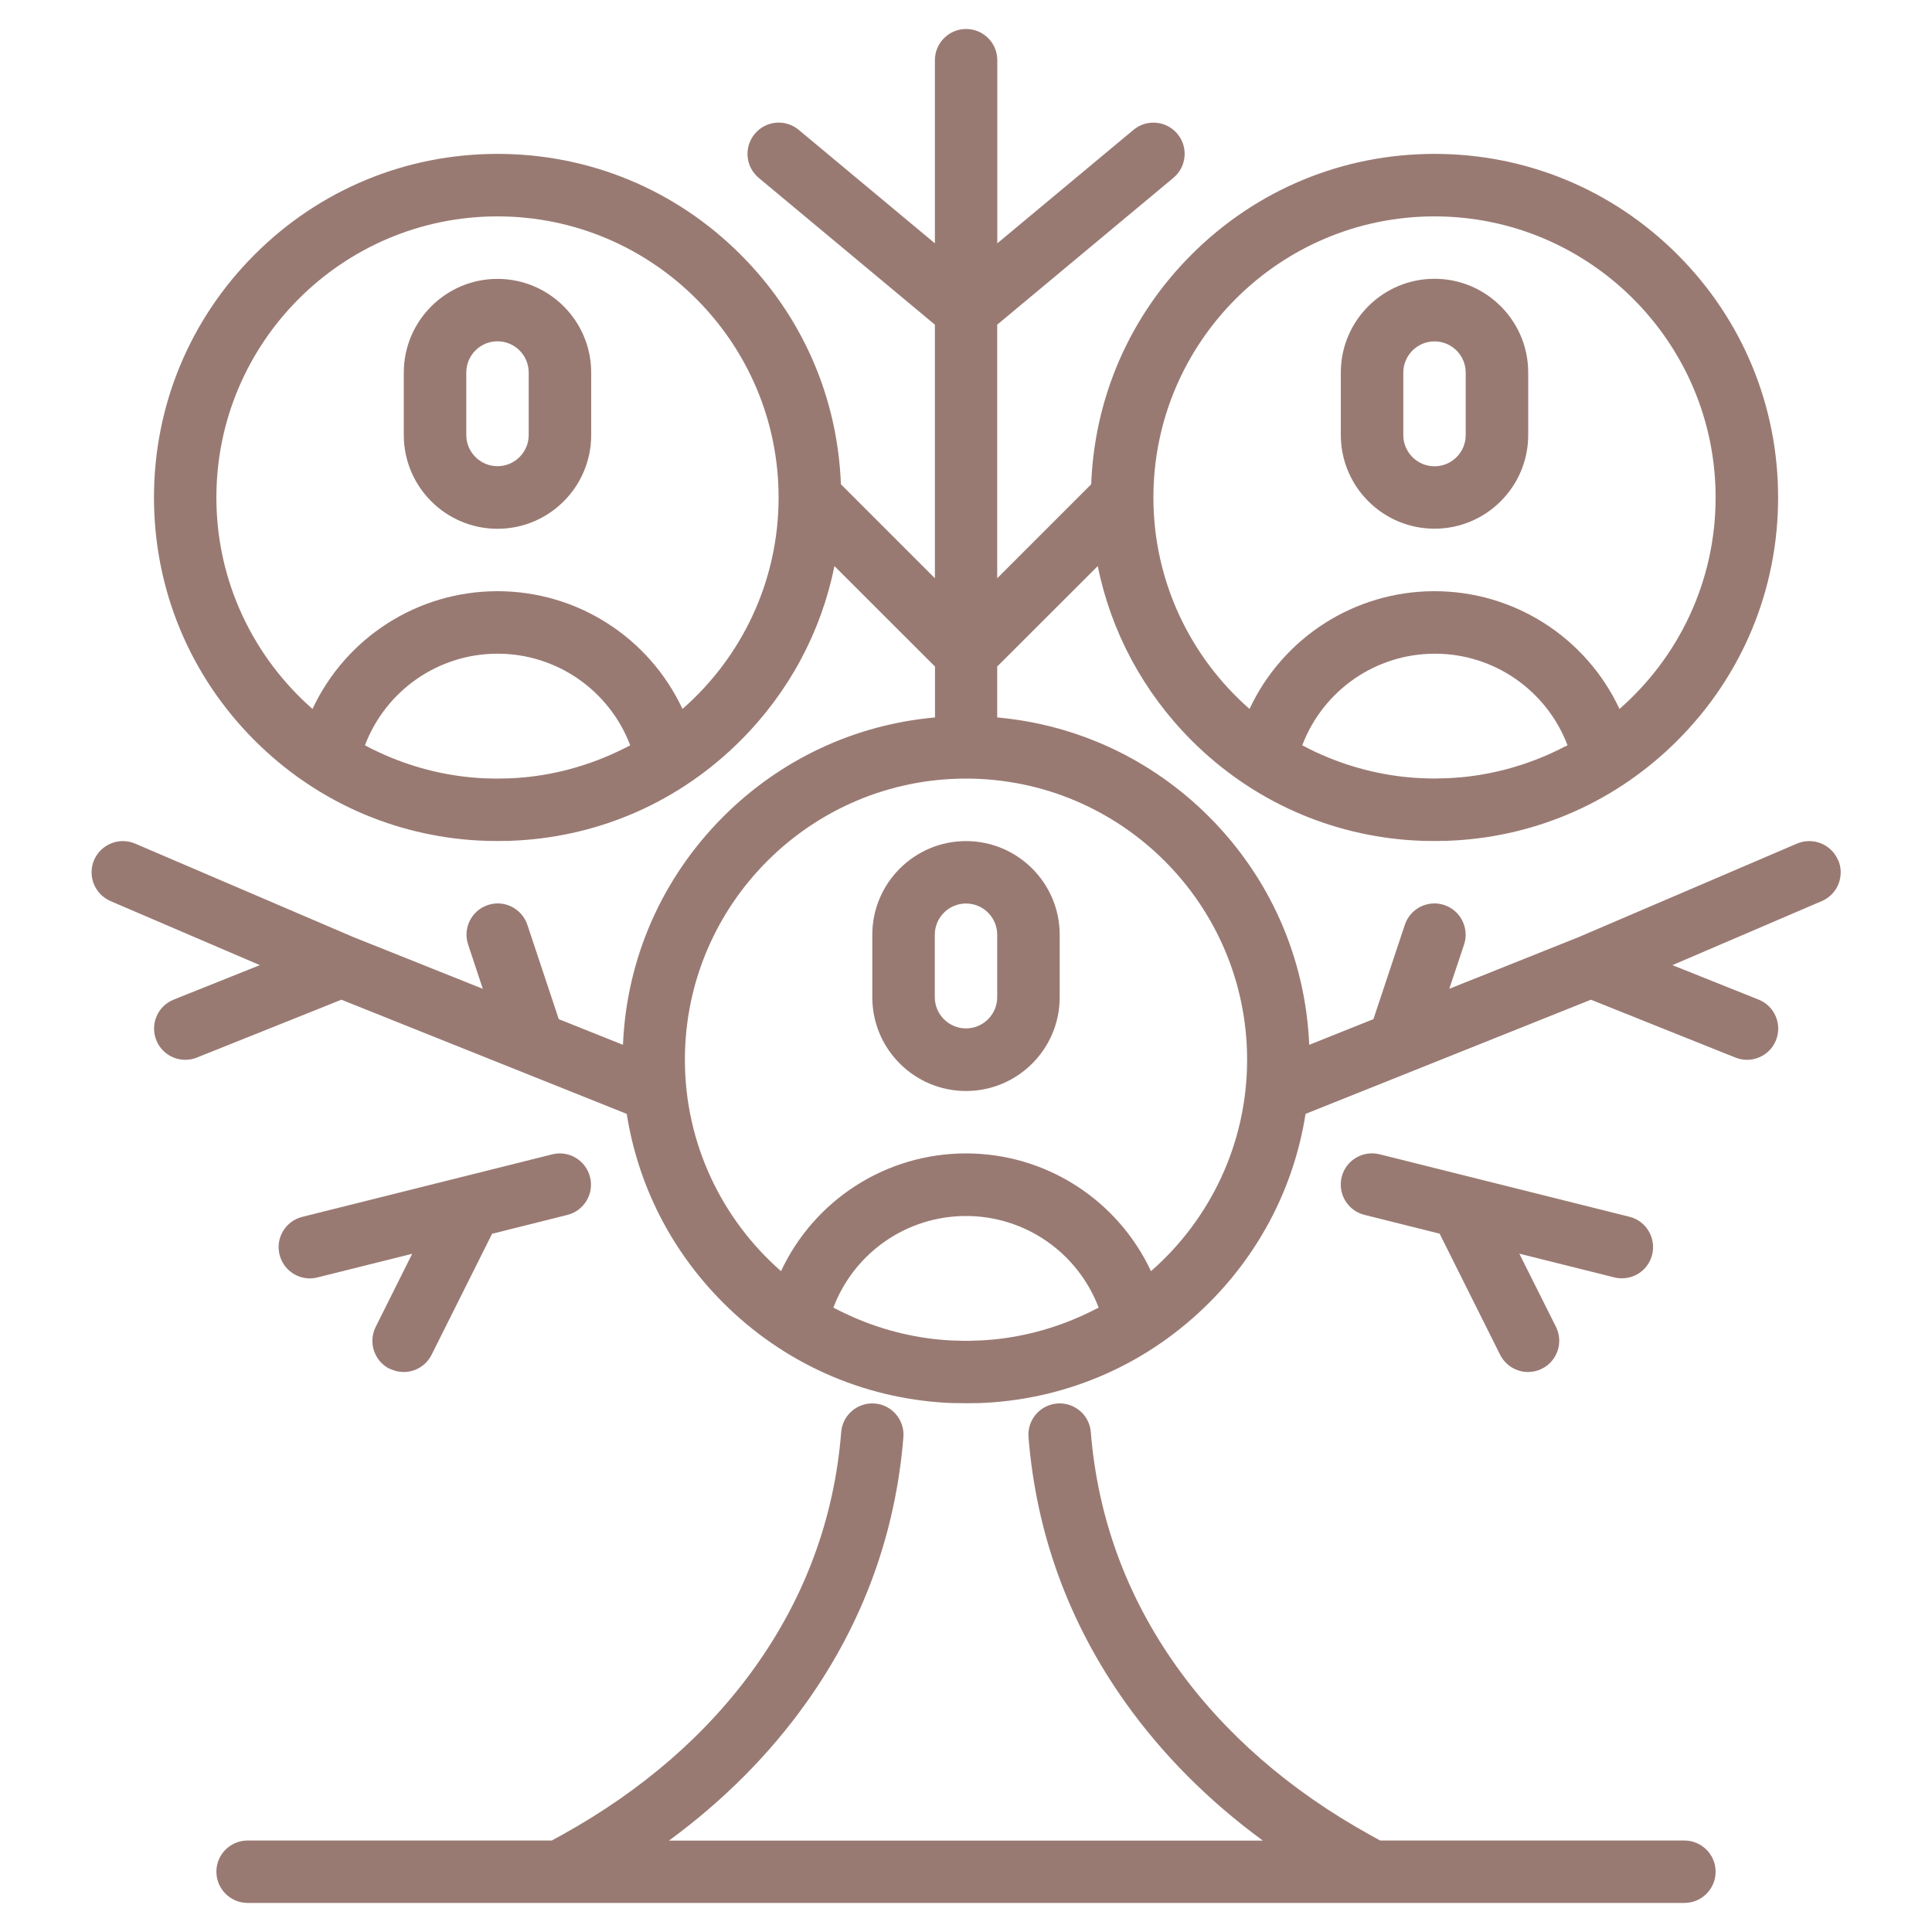
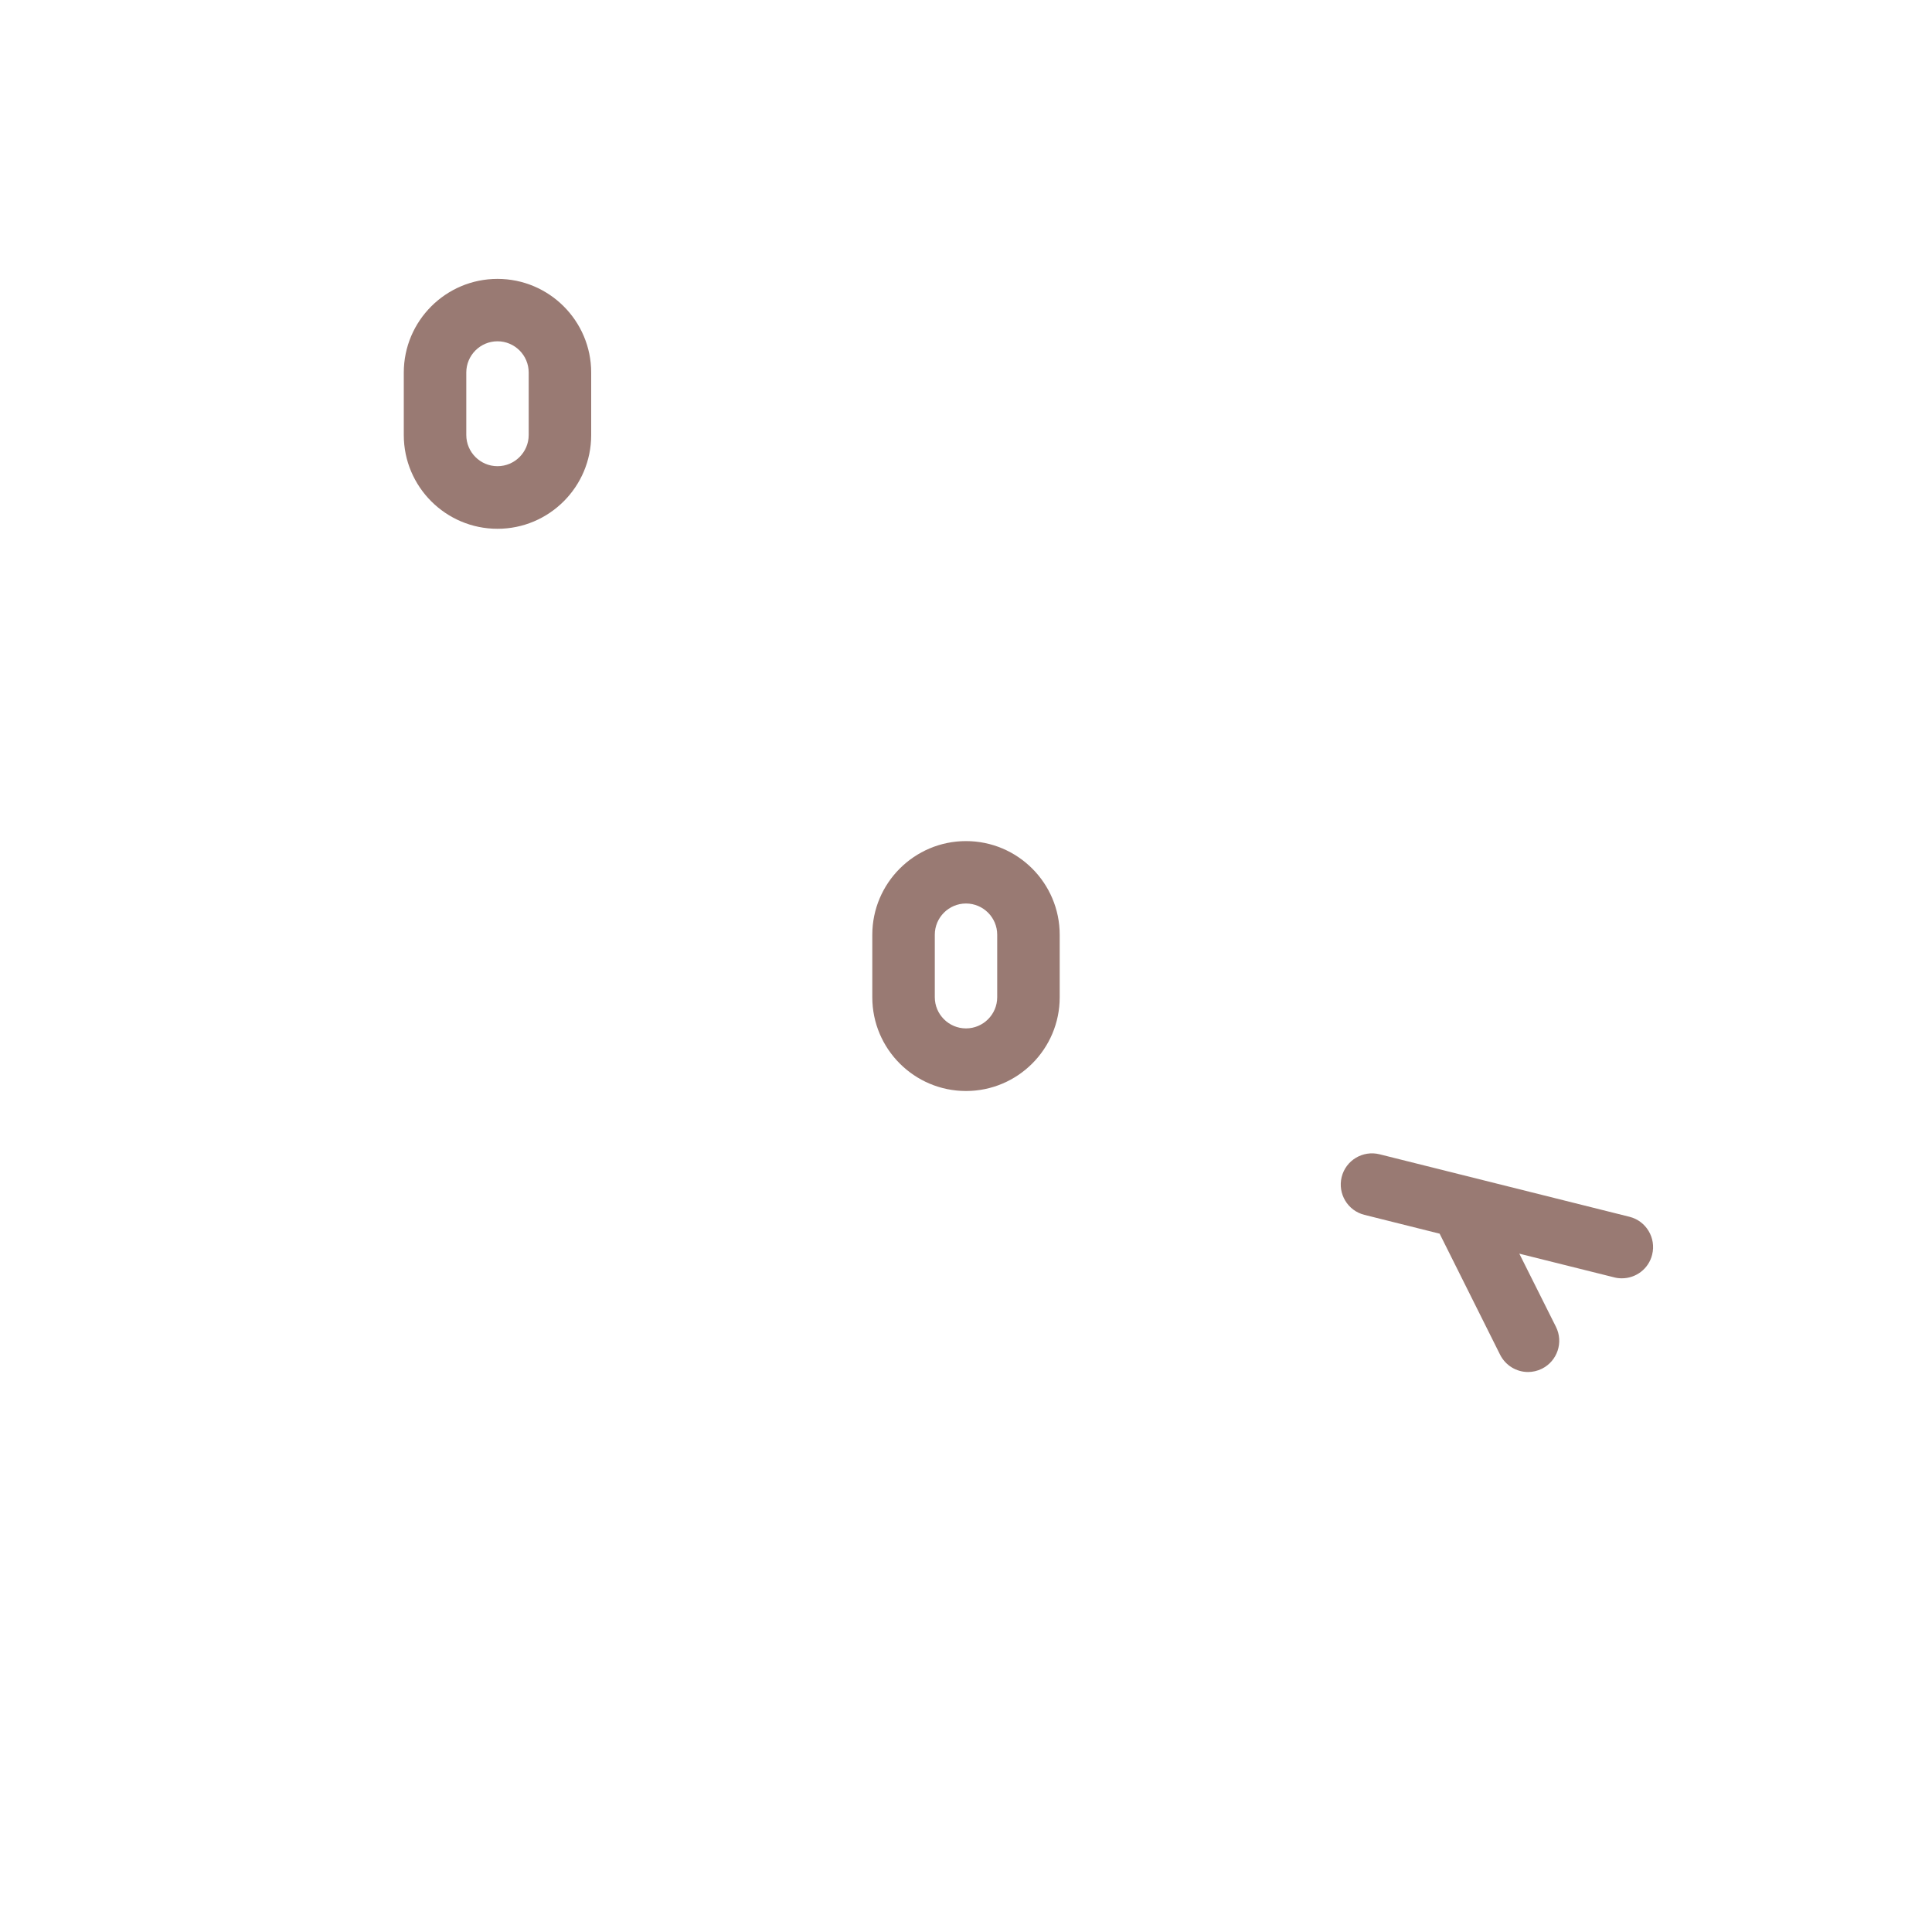
<svg xmlns="http://www.w3.org/2000/svg" id="Layer_1" data-name="Layer 1" viewBox="0 0 200 200">
  <defs>
    <style>
      .cls-1 {
        fill: #997a73;
      }
    </style>
  </defs>
-   <path class="cls-1" d="M148.5,54.73c5.35,0,9.7-4.35,9.7-9.7v-6.47c0-5.35-4.35-9.7-9.7-9.7s-9.7,4.35-9.7,9.7v6.47c0,5.35,4.35,9.7,9.7,9.7ZM145.27,38.57c0-1.78,1.45-3.23,3.23-3.23s3.23,1.45,3.23,3.23v6.47c0,1.78-1.45,3.23-3.23,3.23s-3.23-1.45-3.23-3.23v-6.47Z" />
  <path class="cls-1" d="M51.5,28.87c-5.35,0-9.7,4.35-9.7,9.7v6.47c0,5.35,4.35,9.7,9.7,9.7s9.7-4.35,9.7-9.7v-6.47c0-5.35-4.35-9.7-9.7-9.7ZM54.73,45.03c0,1.78-1.45,3.23-3.23,3.23s-3.23-1.45-3.23-3.23v-6.47c0-1.78,1.45-3.23,3.23-3.23s3.23,1.45,3.23,3.23v6.47Z" />
  <path class="cls-1" d="M100,87.07c-5.35,0-9.7,4.35-9.7,9.7v6.47c0,5.35,4.35,9.7,9.7,9.7s9.7-4.35,9.7-9.7v-6.47c0-5.35-4.35-9.7-9.7-9.7ZM103.23,103.23c0,1.78-1.45,3.23-3.23,3.23s-3.23-1.45-3.23-3.23v-6.47c0-1.78,1.45-3.23,3.23-3.23s3.23,1.45,3.23,3.23v6.47Z" />
-   <path class="cls-1" d="M190.27,89.03c-.7-1.64-2.6-2.4-4.25-1.7l-22.6,9.68-13.39,5.35,1.53-4.58c.56-1.69-.35-3.52-2.04-4.09-1.69-.57-3.53.35-4.09,2.04l-3.23,9.7s0,.04-.02.07l-6.65,2.66c-.38-8.93-4.03-17.27-10.38-23.62-5.95-5.95-13.64-9.53-21.92-10.27,0-.05,0-.09,0-.14v-5.13l10.41-10.4c1.37,6.79,4.7,13.03,9.71,18.05,6.25,6.25,14.41,9.88,23.15,10.36.03,0,.05,0,.08,0,.13,0,.27.01.4.02.15,0,.3.01.45.02.1,0,.19,0,.29,0,.26,0,.52.01.78.01s.52,0,.78-.01c.1,0,.19,0,.29,0,.15,0,.3,0,.45-.02.13,0,.27-.01.4-.02.02,0,.05,0,.08,0,8.75-.48,16.91-4.11,23.15-10.36,6.72-6.72,10.42-15.65,10.42-25.15s-3.7-18.43-10.42-25.15c-6.72-6.72-15.65-10.42-25.15-10.42s-18.43,3.7-25.15,10.42c-6.4,6.39-10.05,14.79-10.39,23.78l-9.73,9.73v-26.25l18.24-15.2c1.37-1.14,1.56-3.18.42-4.55-1.14-1.37-3.18-1.56-4.55-.42l-14.1,11.75V6.23c0-1.79-1.45-3.23-3.23-3.23s-3.23,1.45-3.23,3.23v18.96l-14.1-11.75c-1.37-1.14-3.41-.96-4.55.42-1.14,1.37-.96,3.41.41,4.55l18.24,15.2v26.25l-9.73-9.73c-.34-8.99-3.99-17.39-10.39-23.78-6.72-6.72-15.65-10.42-25.15-10.42s-18.43,3.7-25.15,10.42c-6.72,6.72-10.42,15.65-10.42,25.15s3.7,18.43,10.42,25.15c6.25,6.25,14.41,9.88,23.16,10.36.02,0,.05,0,.08,0,.13,0,.27.01.4.02.15,0,.3.01.45.02.1,0,.19,0,.29,0,.26,0,.52.01.78.01s.52,0,.78-.01c.1,0,.19,0,.29,0,.15,0,.3,0,.45-.02.13,0,.26-.01.4-.02.02,0,.05,0,.08,0,8.75-.48,16.91-4.11,23.15-10.36,5.01-5.01,8.34-11.25,9.71-18.05l10.41,10.4v5.13s0,.1,0,.14c-8.28.74-15.97,4.32-21.92,10.27-6.35,6.36-10.01,14.69-10.38,23.62l-6.65-2.66s0-.04-.02-.07l-3.23-9.7c-.57-1.69-2.4-2.61-4.09-2.04-1.69.56-2.61,2.4-2.04,4.09l1.52,4.58-13.39-5.35-22.6-9.68c-1.64-.7-3.54.06-4.25,1.7-.7,1.64.06,3.54,1.7,4.25l15.46,6.63-8.92,3.57c-1.66.66-2.46,2.54-1.8,4.2.66,1.66,2.54,2.46,4.2,1.8l14.96-5.99,29.54,11.82c1.16,7.37,4.6,14.17,9.98,19.55,6.25,6.25,14.41,9.88,23.15,10.36.03,0,.05,0,.08,0,.13,0,.26.01.4.02.15,0,.3.01.45.01.1,0,.2,0,.29,0,.26,0,.52.01.78.01s.52,0,.78-.01c.1,0,.19,0,.29,0,.15,0,.3,0,.45-.01.13,0,.27-.01.4-.02.03,0,.05,0,.08,0,8.75-.48,16.91-4.11,23.16-10.36,5.38-5.38,8.82-12.18,9.98-19.55l29.54-11.82,14.96,5.99c1.66.66,3.54-.14,4.2-1.8.66-1.66-.14-3.54-1.8-4.2l-8.92-3.57,15.46-6.63c1.64-.7,2.4-2.6,1.7-4.25ZM161.99,77.28c-.16.08-.33.17-.49.25-.04.02-.08.04-.11.06-3.21,1.58-6.65,2.55-10.18,2.88-.02,0-.04,0-.05,0-.25.02-.51.04-.76.06-.06,0-.11,0-.17.01-.22.01-.45.02-.67.03-.07,0-.14,0-.2,0-.28.01-.56.02-.84.02s-.56,0-.84-.02c-.07,0-.13,0-.2,0-.22,0-.45-.02-.66-.03-.06,0-.12,0-.18-.01-.25-.02-.5-.03-.76-.06-.02,0-.03,0-.05,0-3.53-.33-6.98-1.31-10.18-2.88-.04-.02-.07-.04-.11-.06-.16-.08-.33-.17-.49-.25-.08-.04-.16-.08-.24-.13,2.17-5.7,7.61-9.48,13.73-9.48s11.56,3.79,13.73,9.48c-.08.04-.16.09-.24.13ZM148.5,22.4c16.04,0,29.1,13.05,29.1,29.1,0,8.72-3.85,16.55-9.95,21.89-3.45-7.38-10.87-12.19-19.15-12.19s-15.7,4.81-19.15,12.19c-6.09-5.34-9.95-13.17-9.95-21.89,0-16.05,13.05-29.1,29.1-29.1ZM64.99,77.28c-.16.09-.33.17-.5.26-.03.02-.07.03-.11.05-3.21,1.58-6.65,2.56-10.18,2.89-.02,0-.03,0-.05,0-.25.02-.51.04-.76.06-.06,0-.12,0-.17.01-.22.01-.45.02-.67.03-.07,0-.14,0-.2,0-.28.01-.56.02-.84.02s-.56,0-.84-.02c-.07,0-.14,0-.2,0-.22,0-.45-.02-.67-.03-.06,0-.12,0-.18-.01-.25-.02-.5-.03-.76-.06-.02,0-.03,0-.05,0-3.53-.33-6.98-1.31-10.18-2.89-.04-.02-.07-.03-.11-.05-.17-.08-.33-.17-.5-.26-.08-.04-.16-.08-.24-.13,2.17-5.7,7.61-9.48,13.73-9.48s11.56,3.79,13.73,9.48c-.08.04-.16.08-.24.13ZM70.65,73.39c-3.45-7.38-10.87-12.19-19.15-12.19s-15.7,4.81-19.15,12.19c-6.09-5.34-9.95-13.17-9.95-21.89,0-16.05,13.05-29.1,29.1-29.1s29.1,13.05,29.1,29.1c0,8.72-3.85,16.55-9.95,21.89ZM113.49,135.48c-.16.08-.33.17-.5.26-.03.02-.07.03-.11.05-3.21,1.58-6.65,2.56-10.18,2.89-.02,0-.04,0-.05,0-.25.02-.51.04-.76.06-.06,0-.12,0-.18.01-.22.01-.44.02-.66.03h-.21c-.28.02-.56.02-.84.02s-.56,0-.84-.02c-.07,0-.14,0-.21,0-.22,0-.44-.02-.66-.03-.06,0-.12,0-.18-.01-.25-.02-.51-.03-.76-.06-.02,0-.04,0-.05,0-3.53-.33-6.98-1.31-10.18-2.89-.04-.02-.07-.03-.11-.05-.16-.08-.33-.17-.5-.25l-.24-.13c2.17-5.7,7.61-9.48,13.73-9.48s11.56,3.78,13.73,9.48c-.08.04-.16.08-.24.13ZM119.15,131.59c-3.46-7.38-10.87-12.19-19.15-12.19s-15.7,4.81-19.15,12.19c-6.09-5.34-9.95-13.17-9.95-21.89,0-16.05,13.05-29.1,29.1-29.1s29.1,13.05,29.1,29.1c0,8.71-3.85,16.55-9.95,21.89Z" />
-   <path class="cls-1" d="M40.35,141.69c.47.23.96.34,1.44.34,1.19,0,2.33-.66,2.89-1.79l6.26-12.52,7.79-1.95c1.73-.43,2.79-2.19,2.35-3.92-.43-1.73-2.19-2.79-3.92-2.35l-25.87,6.47c-1.73.43-2.79,2.19-2.35,3.92.37,1.47,1.69,2.45,3.13,2.45.26,0,.52-.03.79-.1l9.81-2.45-3.78,7.57c-.8,1.6-.15,3.54,1.44,4.34Z" />
  <path class="cls-1" d="M167.9,132.33c1.45,0,2.77-.98,3.13-2.45.43-1.73-.62-3.49-2.35-3.92l-25.87-6.47c-1.73-.43-3.49.62-3.92,2.35-.43,1.73.62,3.49,2.35,3.92l7.79,1.95,6.26,12.53c.57,1.13,1.71,1.79,2.89,1.79.48,0,.98-.11,1.44-.34,1.6-.8,2.25-2.74,1.45-4.34l-3.79-7.57,9.81,2.45c.26.07.53.1.79.1Z" />
-   <path class="cls-1" d="M174.37,190.53h-31.5l-1.1-.61c-8.32-4.62-15.05-10.49-19.99-17.43-5.17-7.27-8.15-15.42-8.86-24.24-.14-1.78-1.7-3.1-3.48-2.96-1.78.14-3.11,1.7-2.97,3.48.8,10,4.18,19.24,10.03,27.47,3.83,5.38,8.6,10.17,14.23,14.3h-61.48c5.63-4.13,10.4-8.92,14.23-14.3,5.86-8.23,9.23-17.48,10.04-27.47.14-1.78-1.19-3.34-2.96-3.48-1.78-.14-3.34,1.18-3.48,2.96-.7,8.82-3.69,16.97-8.86,24.24-4.94,6.95-11.67,12.81-19.99,17.43l-1.11.61h-31.49c-1.79,0-3.23,1.45-3.23,3.23s1.45,3.23,3.23,3.23h32.32s.01,0,.02,0c0,0,.01,0,.02,0h84.02s.02,0,.02,0c0,0,.01,0,.02,0h32.32c1.79,0,3.23-1.45,3.23-3.23s-1.45-3.23-3.23-3.23Z" />
</svg>